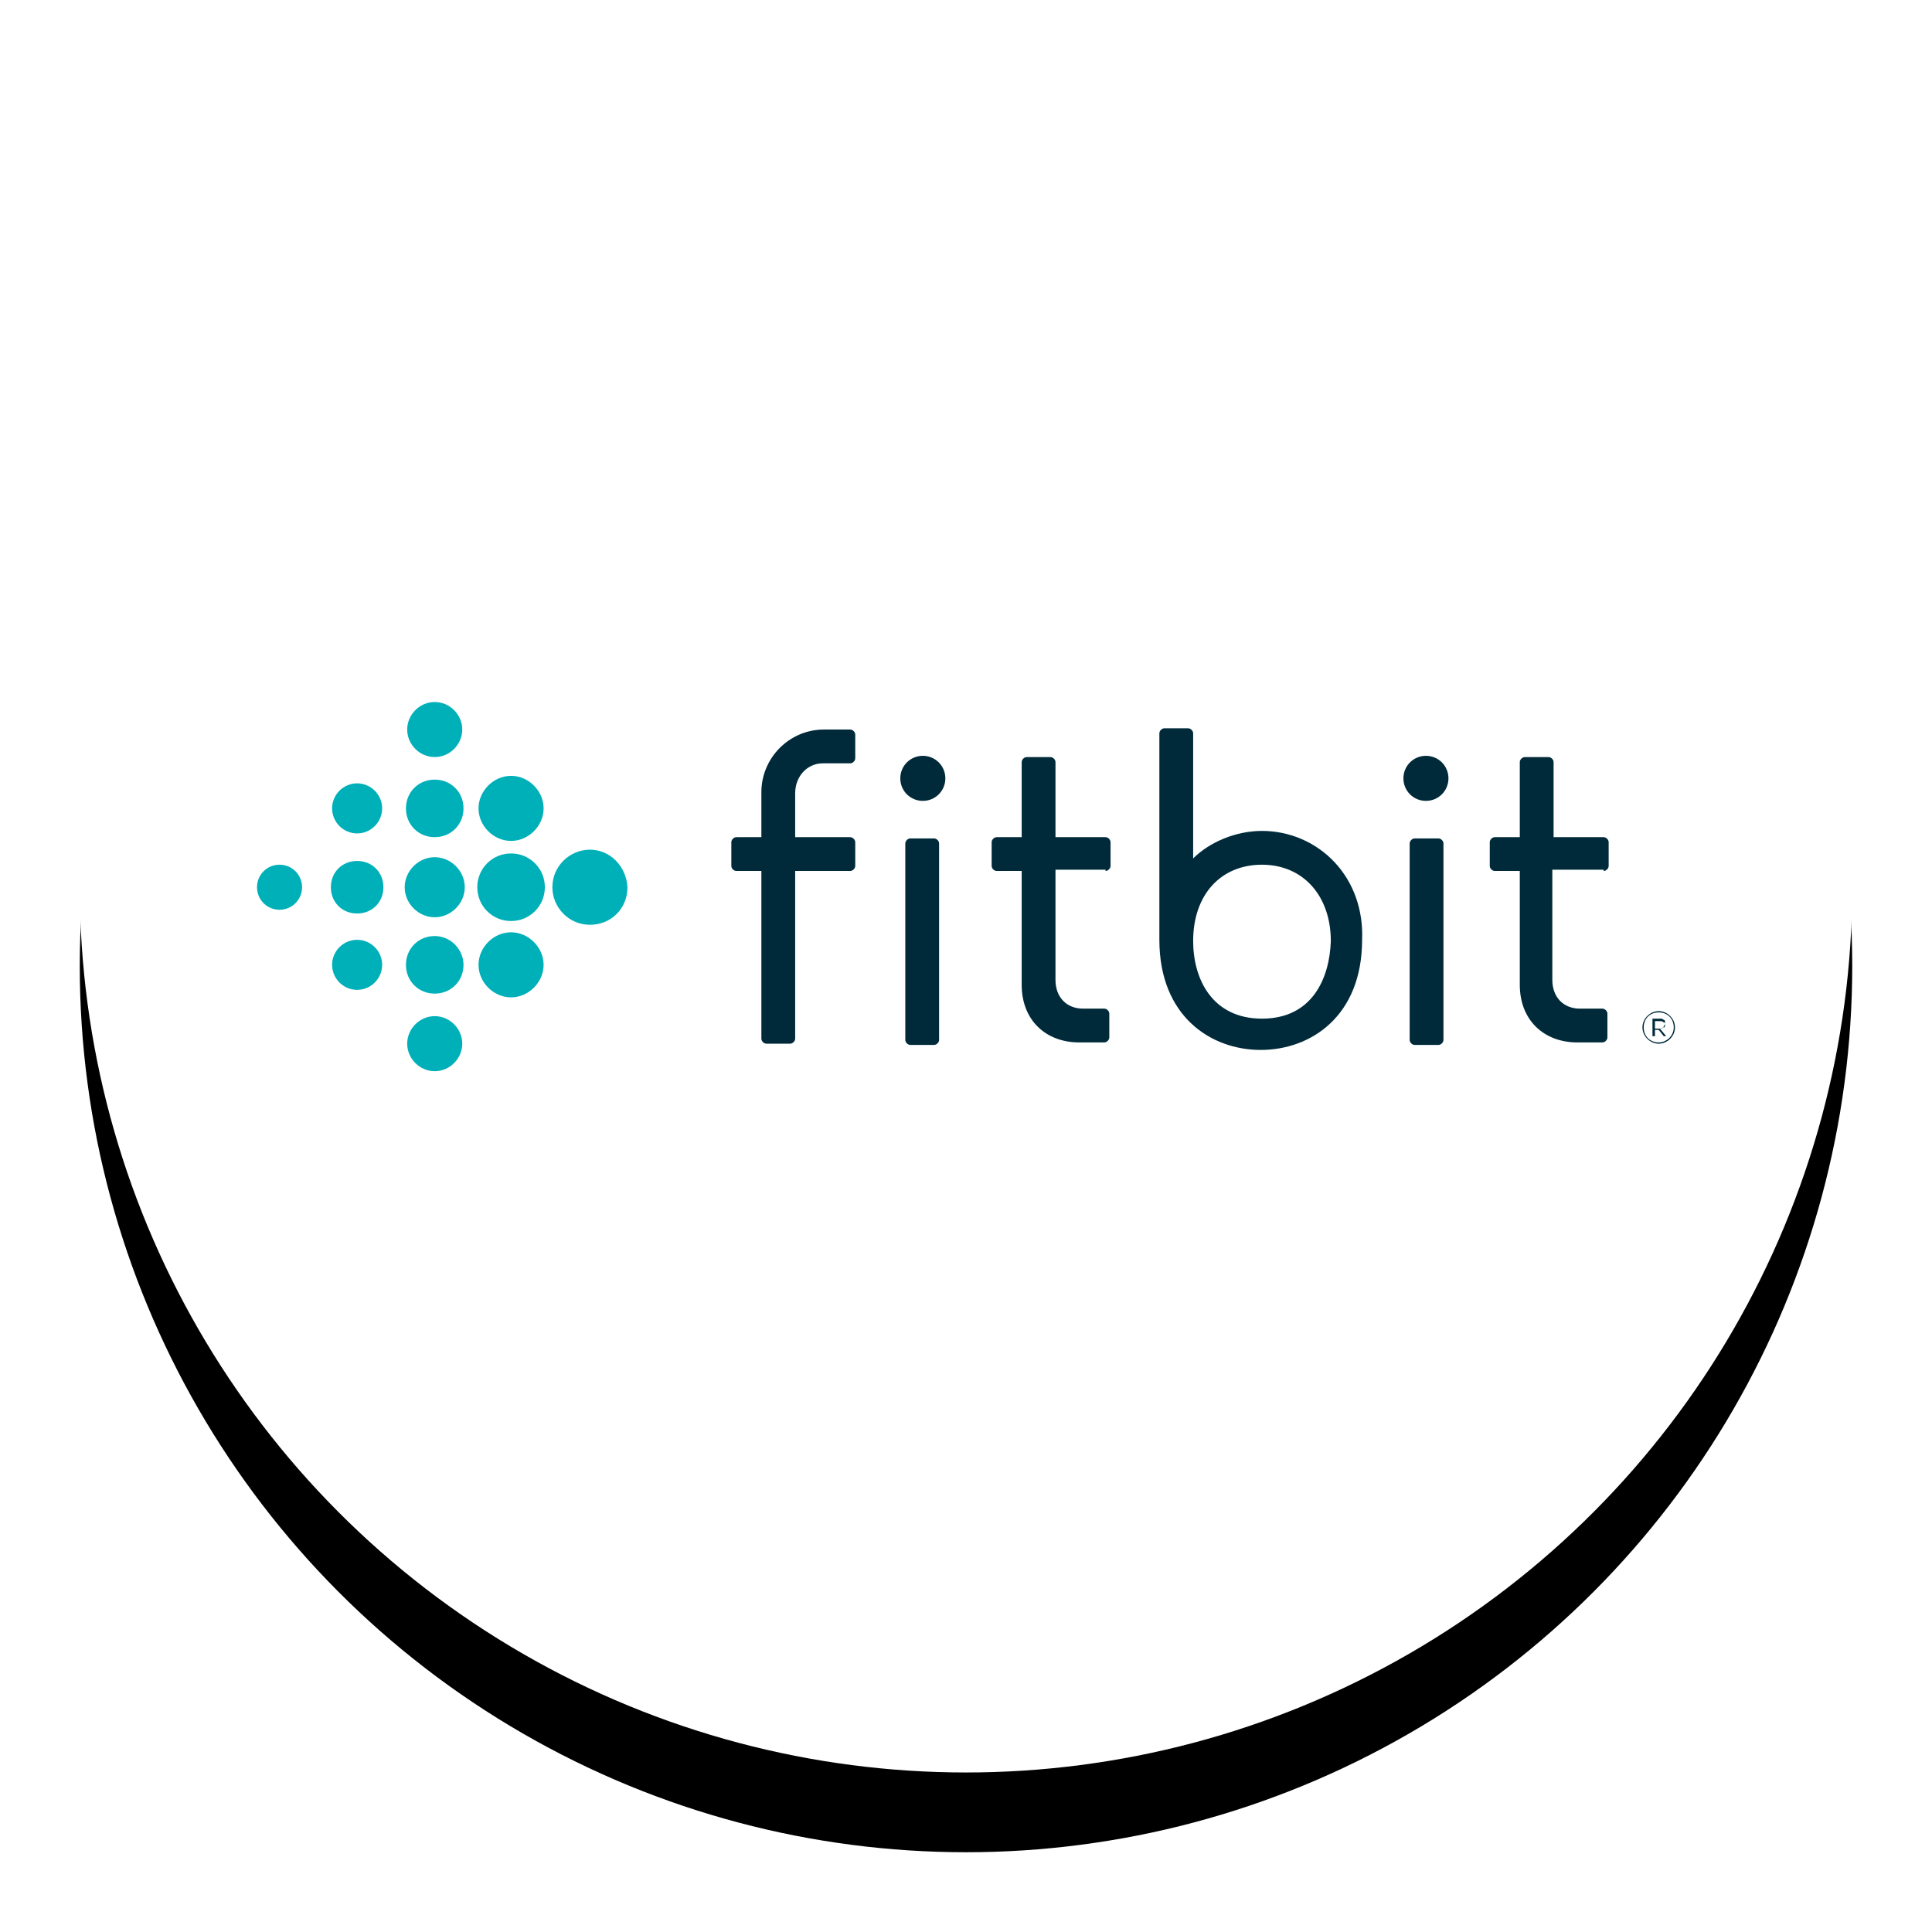
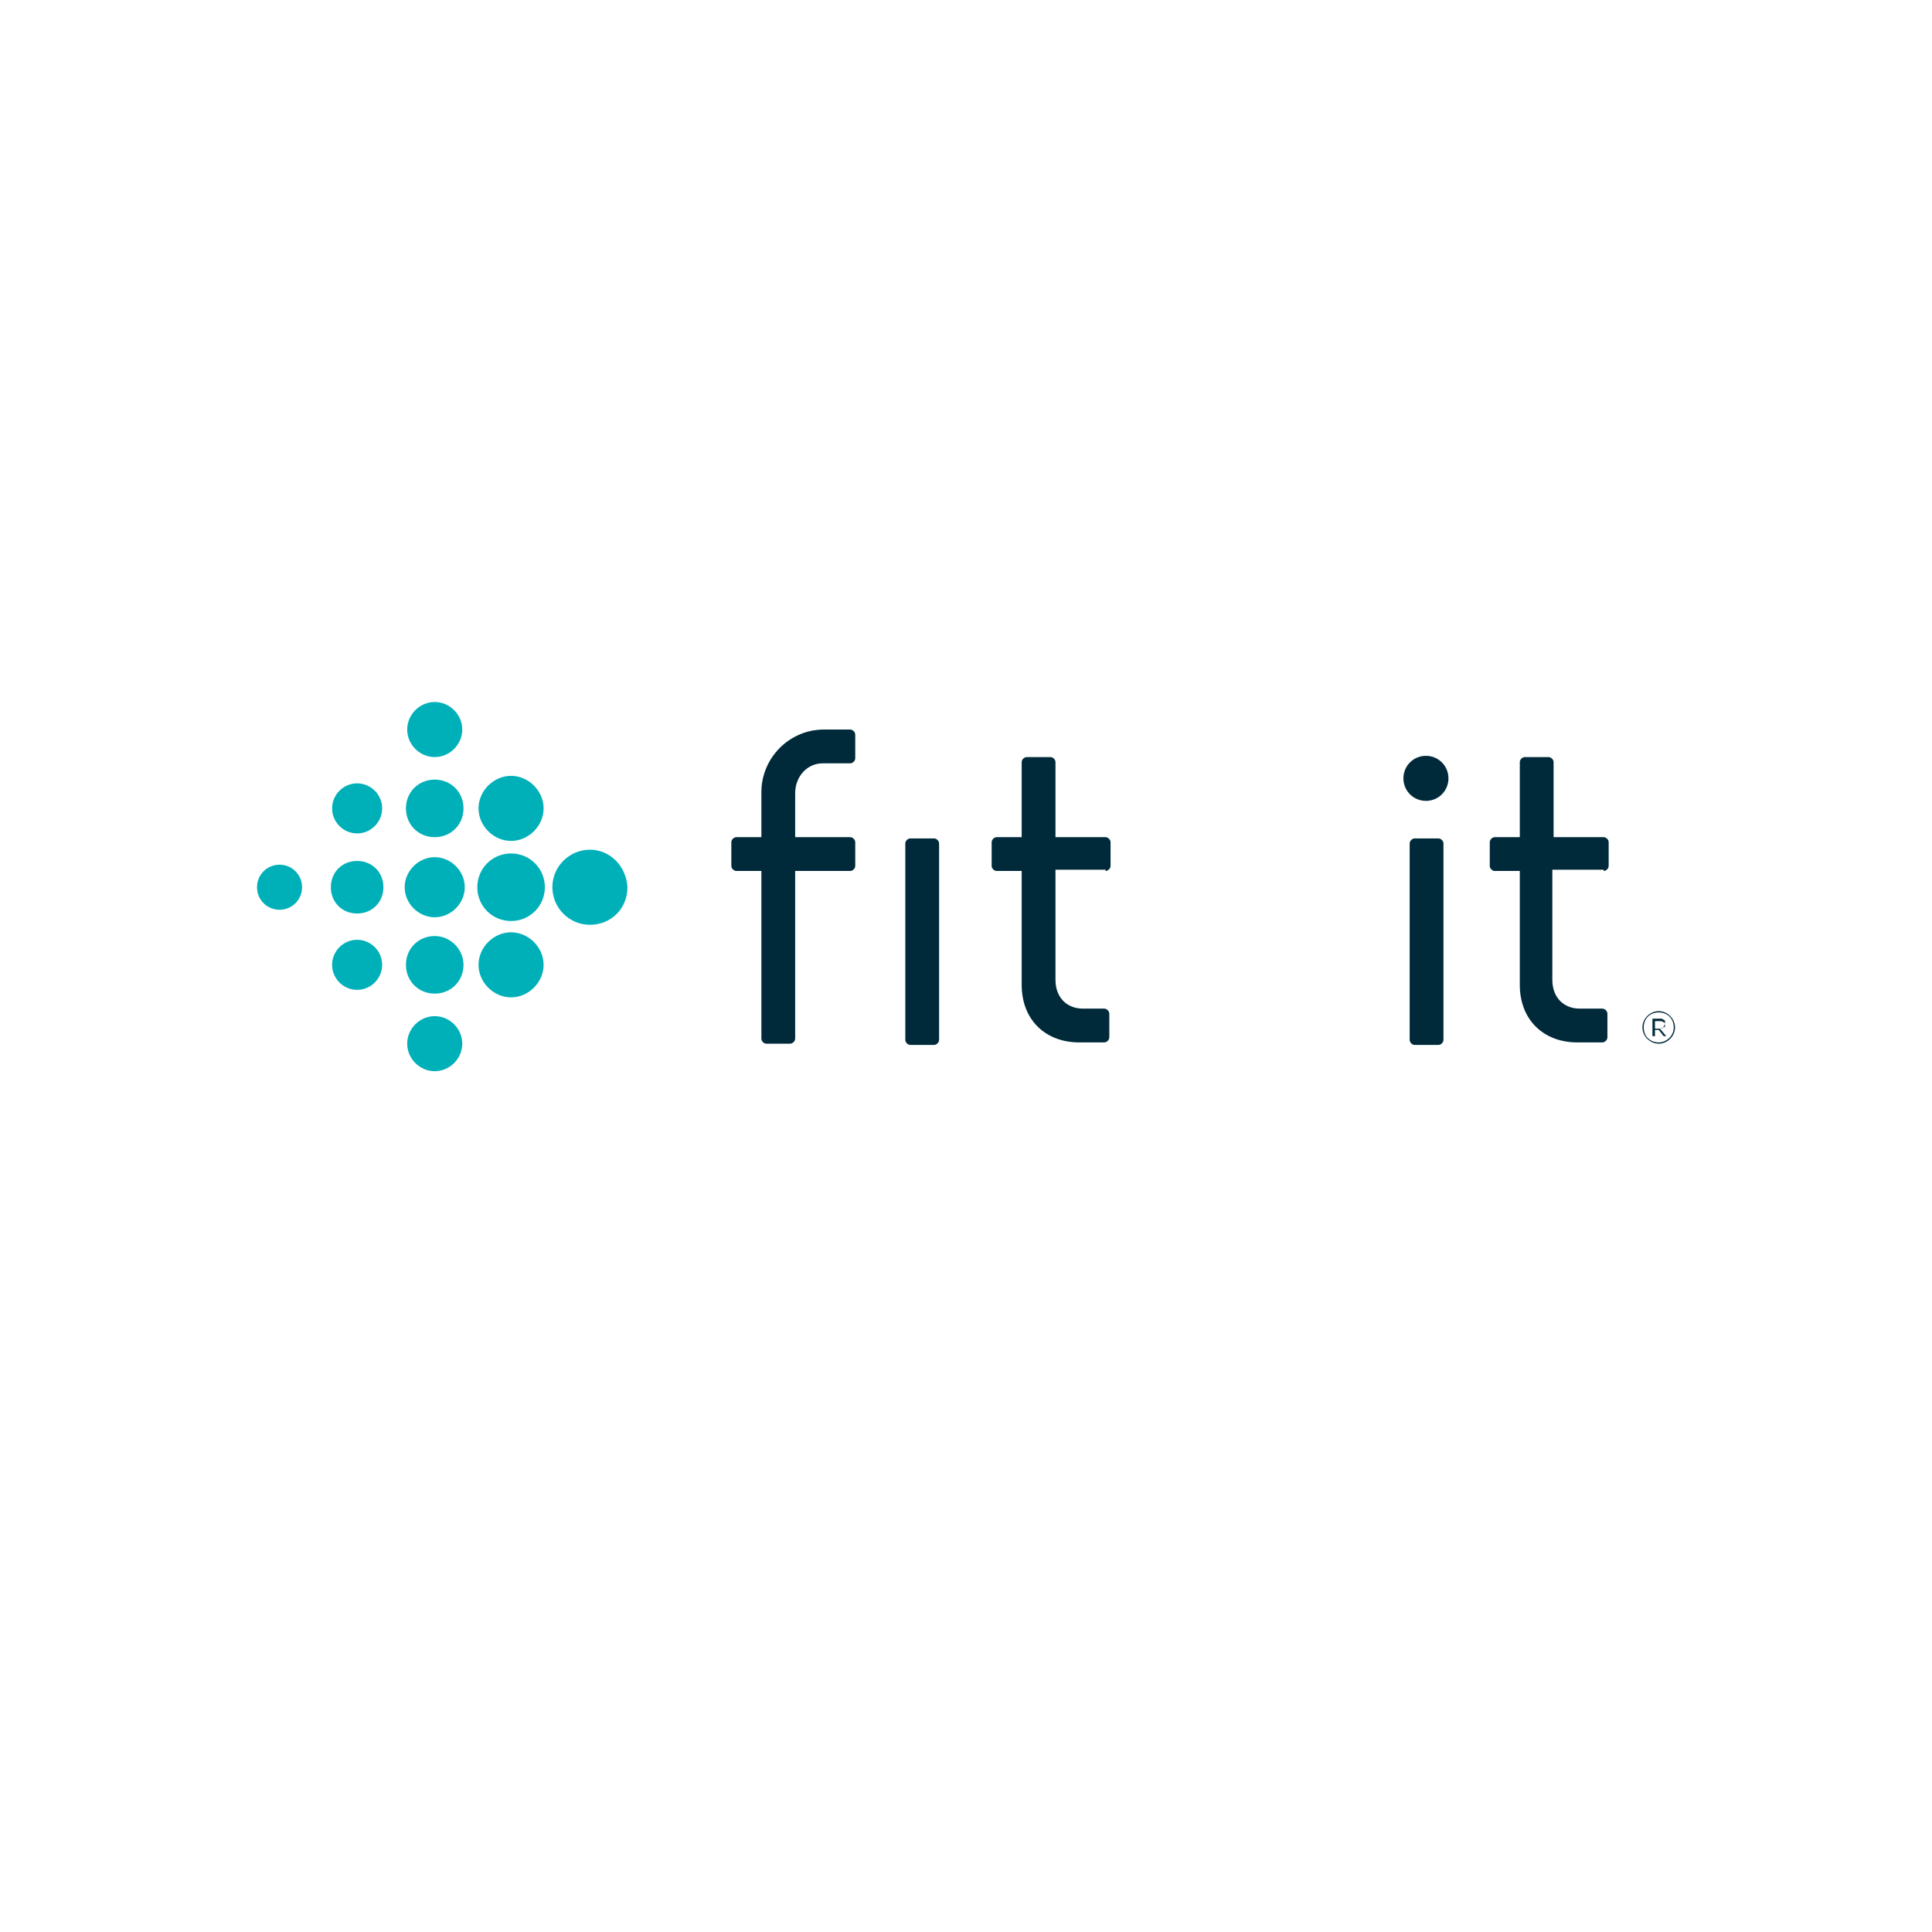
<svg xmlns="http://www.w3.org/2000/svg" xmlns:xlink="http://www.w3.org/1999/xlink" width="218px" height="218px" viewBox="0 0 218 218" version="1.1">
  <title>FIT</title>
  <desc>Created with Sketch.</desc>
  <defs>
-     <circle id="path-1" cx="109" cy="100" r="100" />
    <filter x="-9.0%" y="-4.5%" width="118.0%" height="118.0%" filterUnits="objectBoundingBox" id="filter-2">
      <feOffset dx="0" dy="9" in="SourceAlpha" result="shadowOffsetOuter1" />
      <feGaussianBlur stdDeviation="4.5" in="shadowOffsetOuter1" result="shadowBlurOuter1" />
      <feColorMatrix values="0 0 0 0 0   0 0 0 0 0   0 0 0 0 0  0 0 0 0.131 0" type="matrix" in="shadowBlurOuter1" />
    </filter>
  </defs>
  <g id="FIT" stroke="none" stroke-width="1" fill="none" fill-rule="evenodd">
    <g id="Oval">
      <use fill="black" fill-opacity="1" filter="url(#filter-2)" xlink:href="#path-1" />
      <use fill="#FFFFFF" fill-rule="evenodd" xlink:href="#path-1" />
    </g>
    <g id="Logos/FIT" transform="translate(29, 78)">
      <path d="M2.542,19.57 C1.13,19.57 0,20.7 0,22.112 C0,23.524 1.13,24.654 2.542,24.654 C3.954,24.654 5.084,23.524 5.084,22.112 C5.084,20.7 3.954,19.57 2.542,19.57 M11.297,28.043 C9.744,28.043 8.473,29.315 8.473,30.867 C8.473,32.421 9.744,33.692 11.297,33.692 C12.851,33.692 14.121,32.421 14.121,30.867 C14.121,29.315 12.851,28.043 11.297,28.043 M11.297,19.146 C9.603,19.146 8.332,20.418 8.332,22.112 C8.332,23.807 9.603,25.077 11.297,25.077 C12.992,25.077 14.263,23.807 14.263,22.112 C14.263,20.418 12.992,19.146 11.297,19.146 M11.297,10.391 C9.744,10.391 8.473,11.663 8.473,13.215 C8.473,14.769 9.744,16.04 11.297,16.04 C12.851,16.04 14.121,14.769 14.121,13.215 C14.121,11.663 12.851,10.391 11.297,10.391 M37.564,17.876 C35.304,17.876 33.328,19.712 33.328,22.112 C33.328,24.372 35.164,26.349 37.564,26.349 C39.965,26.349 41.8,24.513 41.8,22.112 C41.66,19.712 39.823,17.876 37.564,17.876 M28.667,27.197 C26.69,27.197 24.995,28.89 24.995,30.867 C24.995,32.846 26.69,34.54 28.667,34.54 C30.644,34.54 32.34,32.846 32.34,30.867 C32.34,28.89 30.644,27.197 28.667,27.197 M28.667,18.3 C26.549,18.3 24.855,19.995 24.855,22.112 C24.855,24.231 26.549,25.926 28.667,25.926 C30.786,25.926 32.48,24.231 32.48,22.112 C32.48,19.995 30.786,18.3 28.667,18.3 M28.667,9.544 C26.69,9.544 24.995,11.238 24.995,13.215 C24.995,15.192 26.69,16.887 28.667,16.887 C30.644,16.887 32.34,15.192 32.34,13.215 C32.34,11.238 30.644,9.544 28.667,9.544 M20.052,36.658 C18.358,36.658 16.946,38.07 16.946,39.764 C16.946,41.459 18.358,42.871 20.052,42.871 C21.748,42.871 23.16,41.459 23.16,39.764 C23.16,38.07 21.748,36.658 20.052,36.658 M20.052,27.62 C18.217,27.62 16.805,29.032 16.805,30.867 C16.805,32.704 18.217,34.116 20.052,34.116 C21.889,34.116 23.301,32.704 23.301,30.867 C23.301,29.173 21.889,27.62 20.052,27.62 M20.052,18.723 C18.217,18.723 16.663,20.277 16.663,22.112 C16.663,23.949 18.217,25.501 20.052,25.501 C21.889,25.501 23.443,23.949 23.443,22.112 C23.443,20.277 21.889,18.723 20.052,18.723 M20.052,9.968 C18.217,9.968 16.805,11.38 16.805,13.215 C16.805,15.052 18.217,16.464 20.052,16.464 C21.889,16.464 23.301,15.052 23.301,13.215 C23.301,11.38 21.889,9.968 20.052,9.968 M23.16,4.318 C23.16,6.013 21.748,7.425 20.052,7.425 C18.358,7.425 16.946,6.013 16.946,4.318 C16.946,2.625 18.358,1.212 20.052,1.212 C21.748,1.212 23.16,2.625 23.16,4.318" id="Fill-1" fill="#00B0B9" />
      <path d="M73.716,16.605 C73.433,16.605 73.151,16.886 73.151,17.17 L73.151,39.341 C73.151,39.623 73.433,39.906 73.716,39.906 L76.399,39.906 C76.682,39.906 76.964,39.623 76.964,39.341 L76.964,17.17 C76.964,16.886 76.682,16.605 76.399,16.605 L73.716,16.605 Z" id="Fill-4" fill="#002A3A" />
-       <path d="M75.128,7.284 C73.716,7.284 72.586,8.415 72.586,9.827 C72.586,11.239 73.716,12.368 75.128,12.368 C76.54,12.368 77.67,11.239 77.67,9.827 C77.67,8.415 76.54,7.284 75.128,7.284" id="Fill-6" fill="#002A3A" />
      <path d="M130.627,16.605 C130.344,16.605 130.062,16.886 130.062,17.17 L130.062,39.341 C130.062,39.623 130.344,39.906 130.627,39.906 L133.309,39.906 C133.593,39.906 133.875,39.623 133.875,39.341 L133.875,17.17 C133.875,16.886 133.593,16.605 133.309,16.605 L130.627,16.605 Z" id="Fill-8" fill="#002A3A" />
      <path d="M131.898,7.284 C130.485,7.284 129.356,8.415 129.356,9.827 C129.356,11.239 130.485,12.368 131.898,12.368 C133.31,12.368 134.439,11.239 134.439,9.827 C134.439,8.415 133.31,7.284 131.898,7.284" id="Fill-10" fill="#002A3A" />
      <path d="M157.74,37.929 L157.74,37.222 L158.305,37.222 C158.447,37.222 158.588,37.222 158.729,37.364 C158.87,37.364 158.87,37.504 158.87,37.646 C158.87,37.788 158.87,37.929 158.729,37.929 C158.588,37.929 158.447,38.07 158.305,38.07 L157.74,38.07 L157.74,37.929 Z M158.729,37.788 C158.87,37.646 158.87,37.504 158.87,37.364 L158.87,37.222 C158.87,37.222 158.87,37.081 158.729,37.081 C158.729,37.081 158.588,36.941 158.447,36.941 L158.165,36.941 L157.458,36.941 L157.458,38.918 L157.74,38.918 L157.74,38.211 L158.165,38.211 L158.729,38.918 L159.012,38.918 L158.305,38.07 C158.588,38.07 158.729,37.929 158.729,37.788 L158.729,37.788 Z" id="Fill-12" fill="#002A3A" />
      <g id="Group-16" stroke-width="1" transform="translate(155.889, 35.599)" fill="#002A3A">
        <path d="M2.275,4.025 C1.287,4.025 0.581,3.318 0.581,2.33 C0.581,1.341 1.287,0.636 2.275,0.636 C3.264,0.636 3.97,1.341 3.97,2.33 C3.97,3.318 3.123,4.025 2.275,4.025 M2.275,0.494 C1.287,0.494 0.439,1.341 0.439,2.33 C0.439,3.318 1.287,4.166 2.275,4.166 C3.264,4.166 4.112,3.318 4.112,2.33 C4.112,1.341 3.264,0.494 2.275,0.494" id="Fill-14" />
      </g>
      <path d="M95.746,20.276 C96.028,20.276 96.311,19.994 96.311,19.712 L96.311,17.028 C96.311,16.746 96.028,16.463 95.746,16.463 L90.097,16.463 L90.097,7.99 C90.097,7.708 89.815,7.426 89.532,7.426 L86.849,7.426 C86.566,7.426 86.284,7.708 86.284,7.99 L86.284,16.463 L83.46,16.463 C83.177,16.463 82.895,16.746 82.895,17.028 L82.895,19.712 C82.895,19.994 83.177,20.276 83.46,20.276 L86.284,20.276 L86.284,33.127 C86.284,37.081 88.968,39.623 92.78,39.623 L95.605,39.623 C95.888,39.623 96.17,39.341 96.17,39.058 L96.17,36.376 C96.17,36.092 95.888,35.81 95.605,35.81 L93.204,35.81 C91.368,35.81 90.097,34.54 90.097,32.563 L90.097,20.135 L95.746,20.135 L95.746,20.276 Z" id="Fill-17" fill="#002A3A" />
      <path d="M151.951,20.276 C152.233,20.276 152.516,19.994 152.516,19.712 L152.516,17.028 C152.516,16.746 152.233,16.463 151.951,16.463 L146.302,16.463 L146.302,7.99 C146.302,7.708 146.02,7.426 145.737,7.426 L143.054,7.426 C142.771,7.426 142.489,7.708 142.489,7.99 L142.489,16.463 L139.665,16.463 C139.382,16.463 139.1,16.746 139.1,17.028 L139.1,19.712 C139.1,19.994 139.382,20.276 139.665,20.276 L142.489,20.276 L142.489,33.127 C142.489,37.081 145.173,39.623 148.985,39.623 L151.809,39.623 C152.091,39.623 152.375,39.341 152.375,39.058 L152.375,36.376 C152.375,36.092 152.091,35.81 151.809,35.81 L149.267,35.81 C147.432,35.81 146.16,34.54 146.16,32.563 L146.16,20.135 L151.951,20.135 L151.951,20.276 Z" id="Fill-19" fill="#002A3A" />
      <path d="M56.911,20.276 L56.911,39.2 C56.911,39.483 57.194,39.765 57.476,39.765 L60.158,39.765 C60.442,39.765 60.724,39.483 60.724,39.2 L60.724,20.276 L66.937,20.276 C67.219,20.276 67.503,19.994 67.503,19.712 L67.503,17.028 C67.503,16.746 67.219,16.463 66.937,16.463 L60.724,16.463 L60.724,11.521 C60.724,9.544 62.137,8.131 63.83,8.131 L66.937,8.131 C67.219,8.131 67.503,7.85 67.503,7.567 L67.503,4.884 C67.503,4.601 67.219,4.319 66.937,4.319 L63.972,4.319 C60.018,4.319 56.911,7.567 56.911,11.38 L56.911,16.463 L54.087,16.463 C53.804,16.463 53.522,16.746 53.522,17.028 L53.522,19.712 C53.522,19.994 53.804,20.276 54.087,20.276 L56.911,20.276 Z" id="Fill-21" fill="#002A3A" />
-       <path d="M113.398,36.94 C107.749,36.94 105.631,32.421 105.631,28.185 C105.631,22.96 108.737,19.571 113.398,19.571 C118.059,19.571 121.165,23.101 121.165,28.185 C121.025,32.421 119.048,36.94 113.398,36.94 M121.588,19.288 C119.471,17.029 116.505,15.757 113.398,15.757 C110.433,15.757 107.467,17.029 105.631,18.864 L105.631,4.743 C105.631,4.46 105.348,4.178 105.066,4.178 L102.383,4.178 C102.101,4.178 101.819,4.46 101.819,4.743 L101.819,28.043 C101.819,36.658 107.609,40.471 113.257,40.471 C118.906,40.471 124.695,36.658 124.695,28.043 C124.837,24.654 123.707,21.548 121.588,19.288" id="Fill-23" fill="#002A3A" />
    </g>
  </g>
</svg>